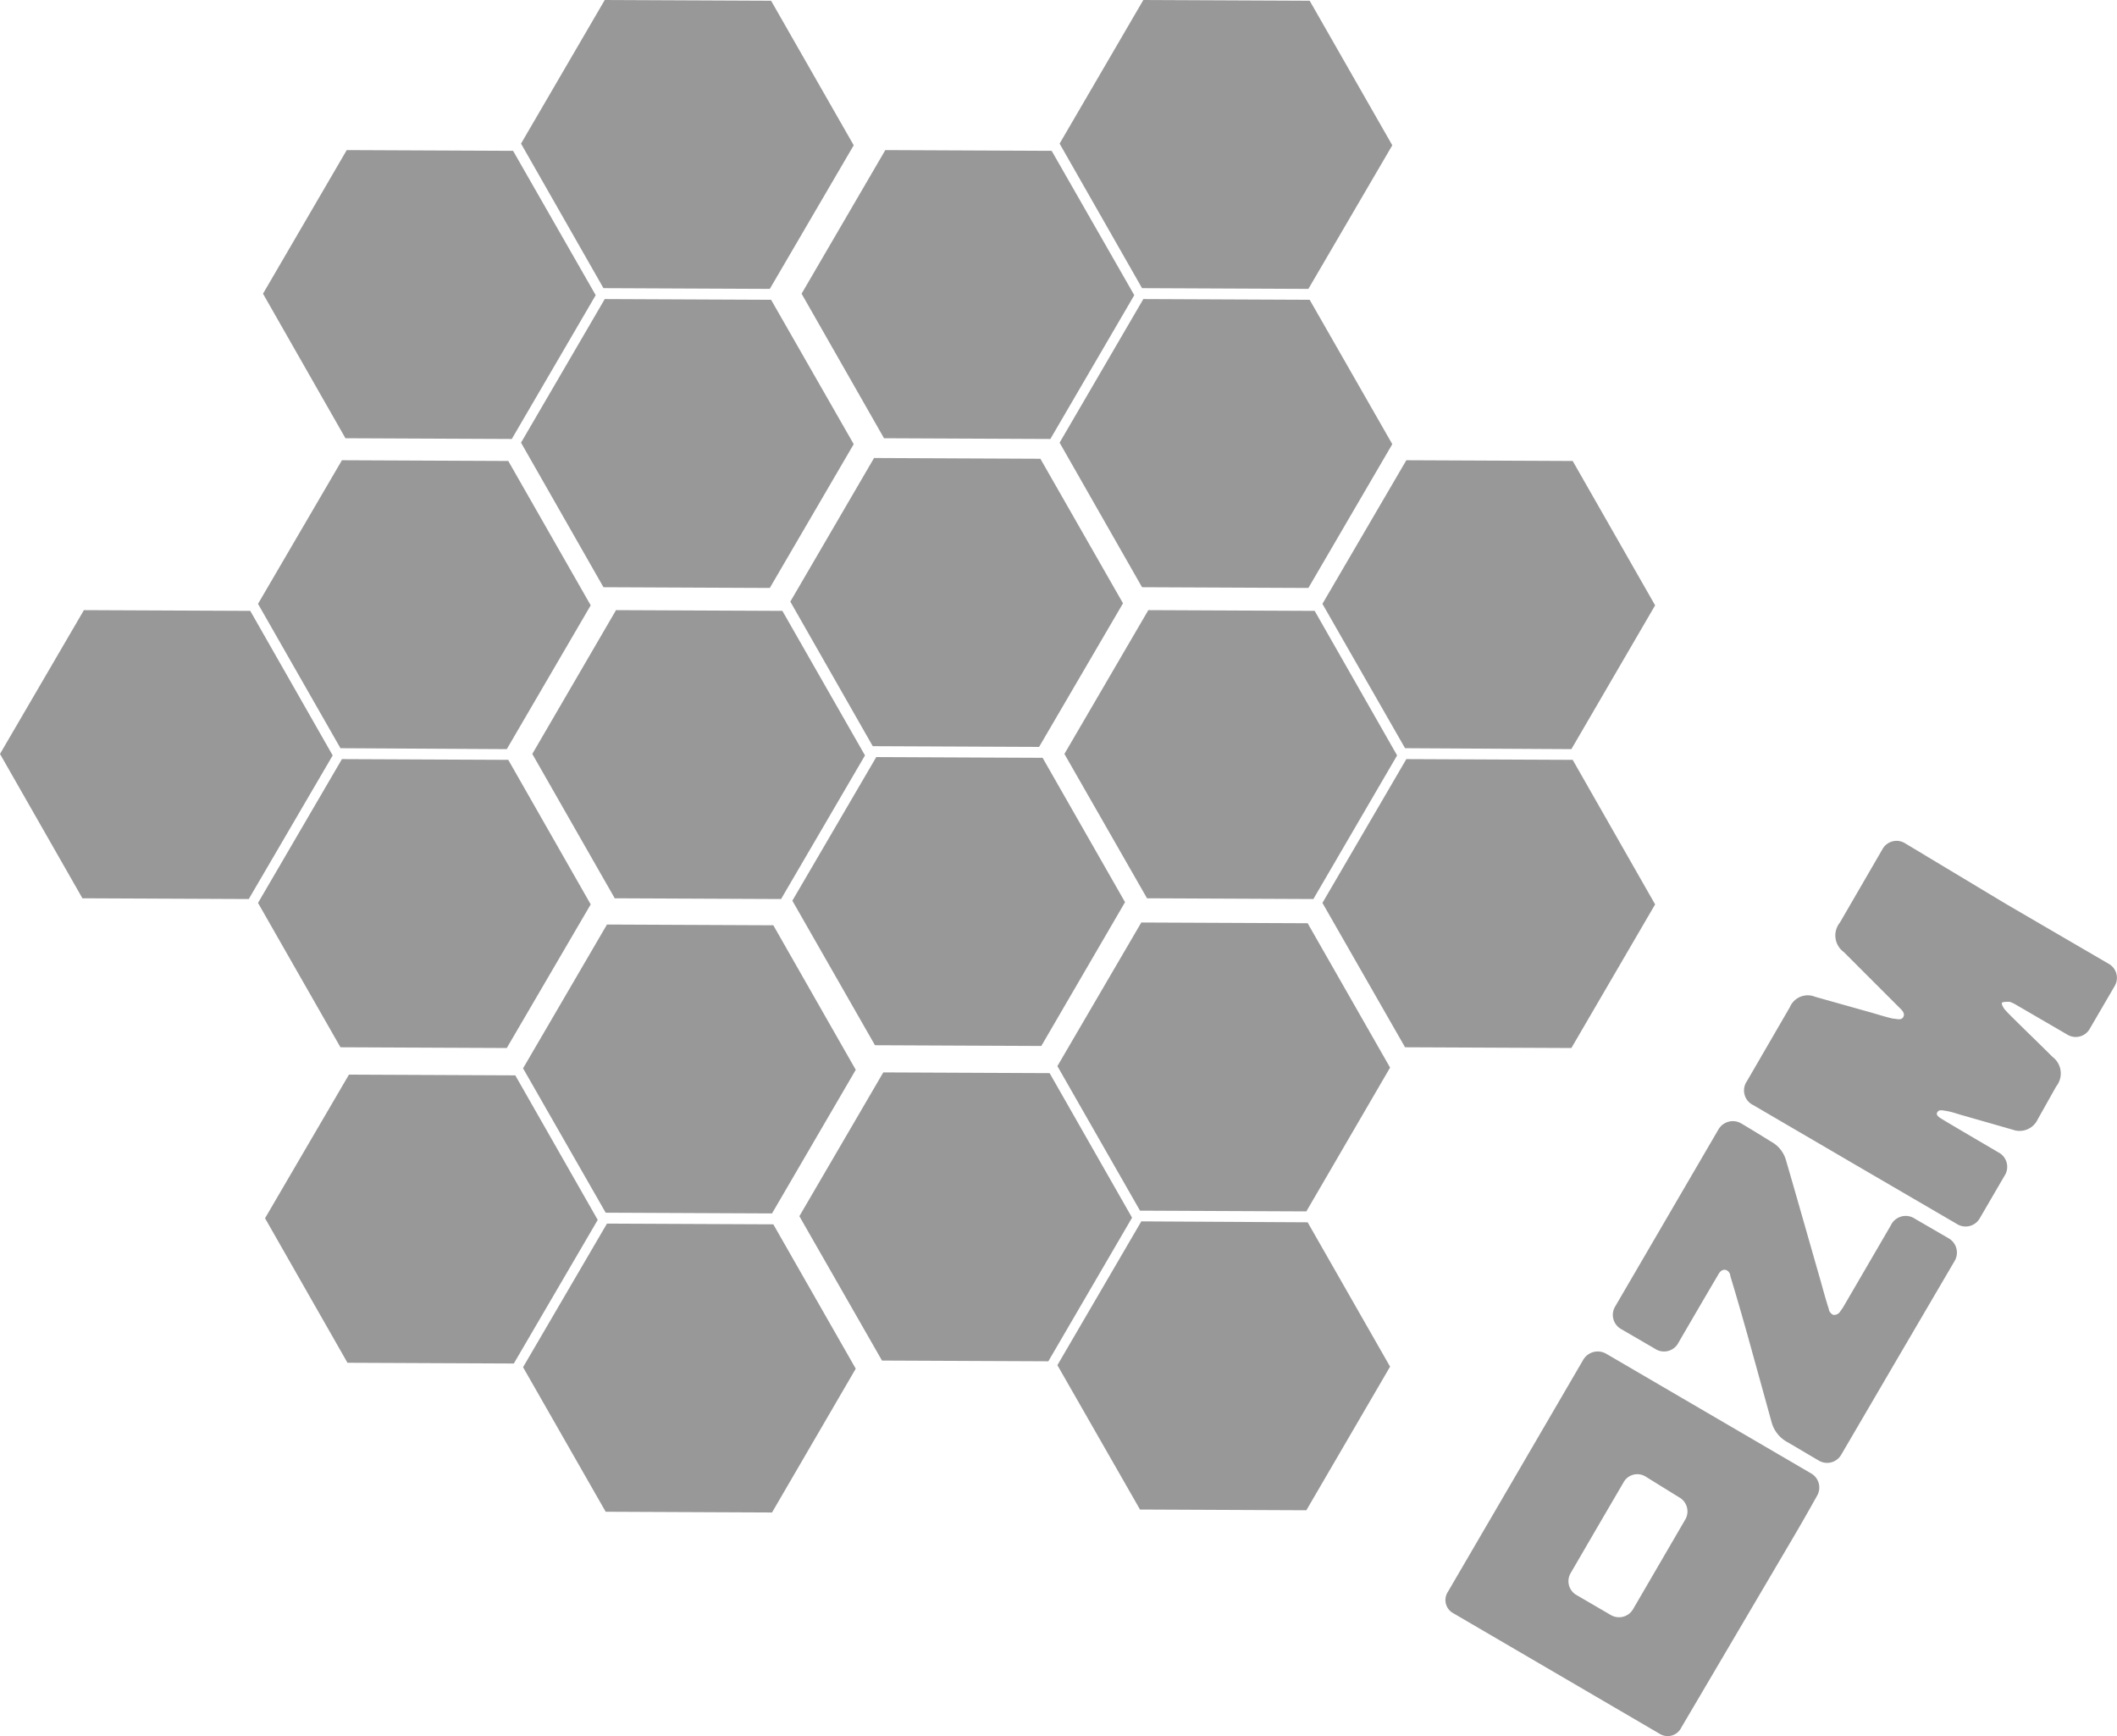
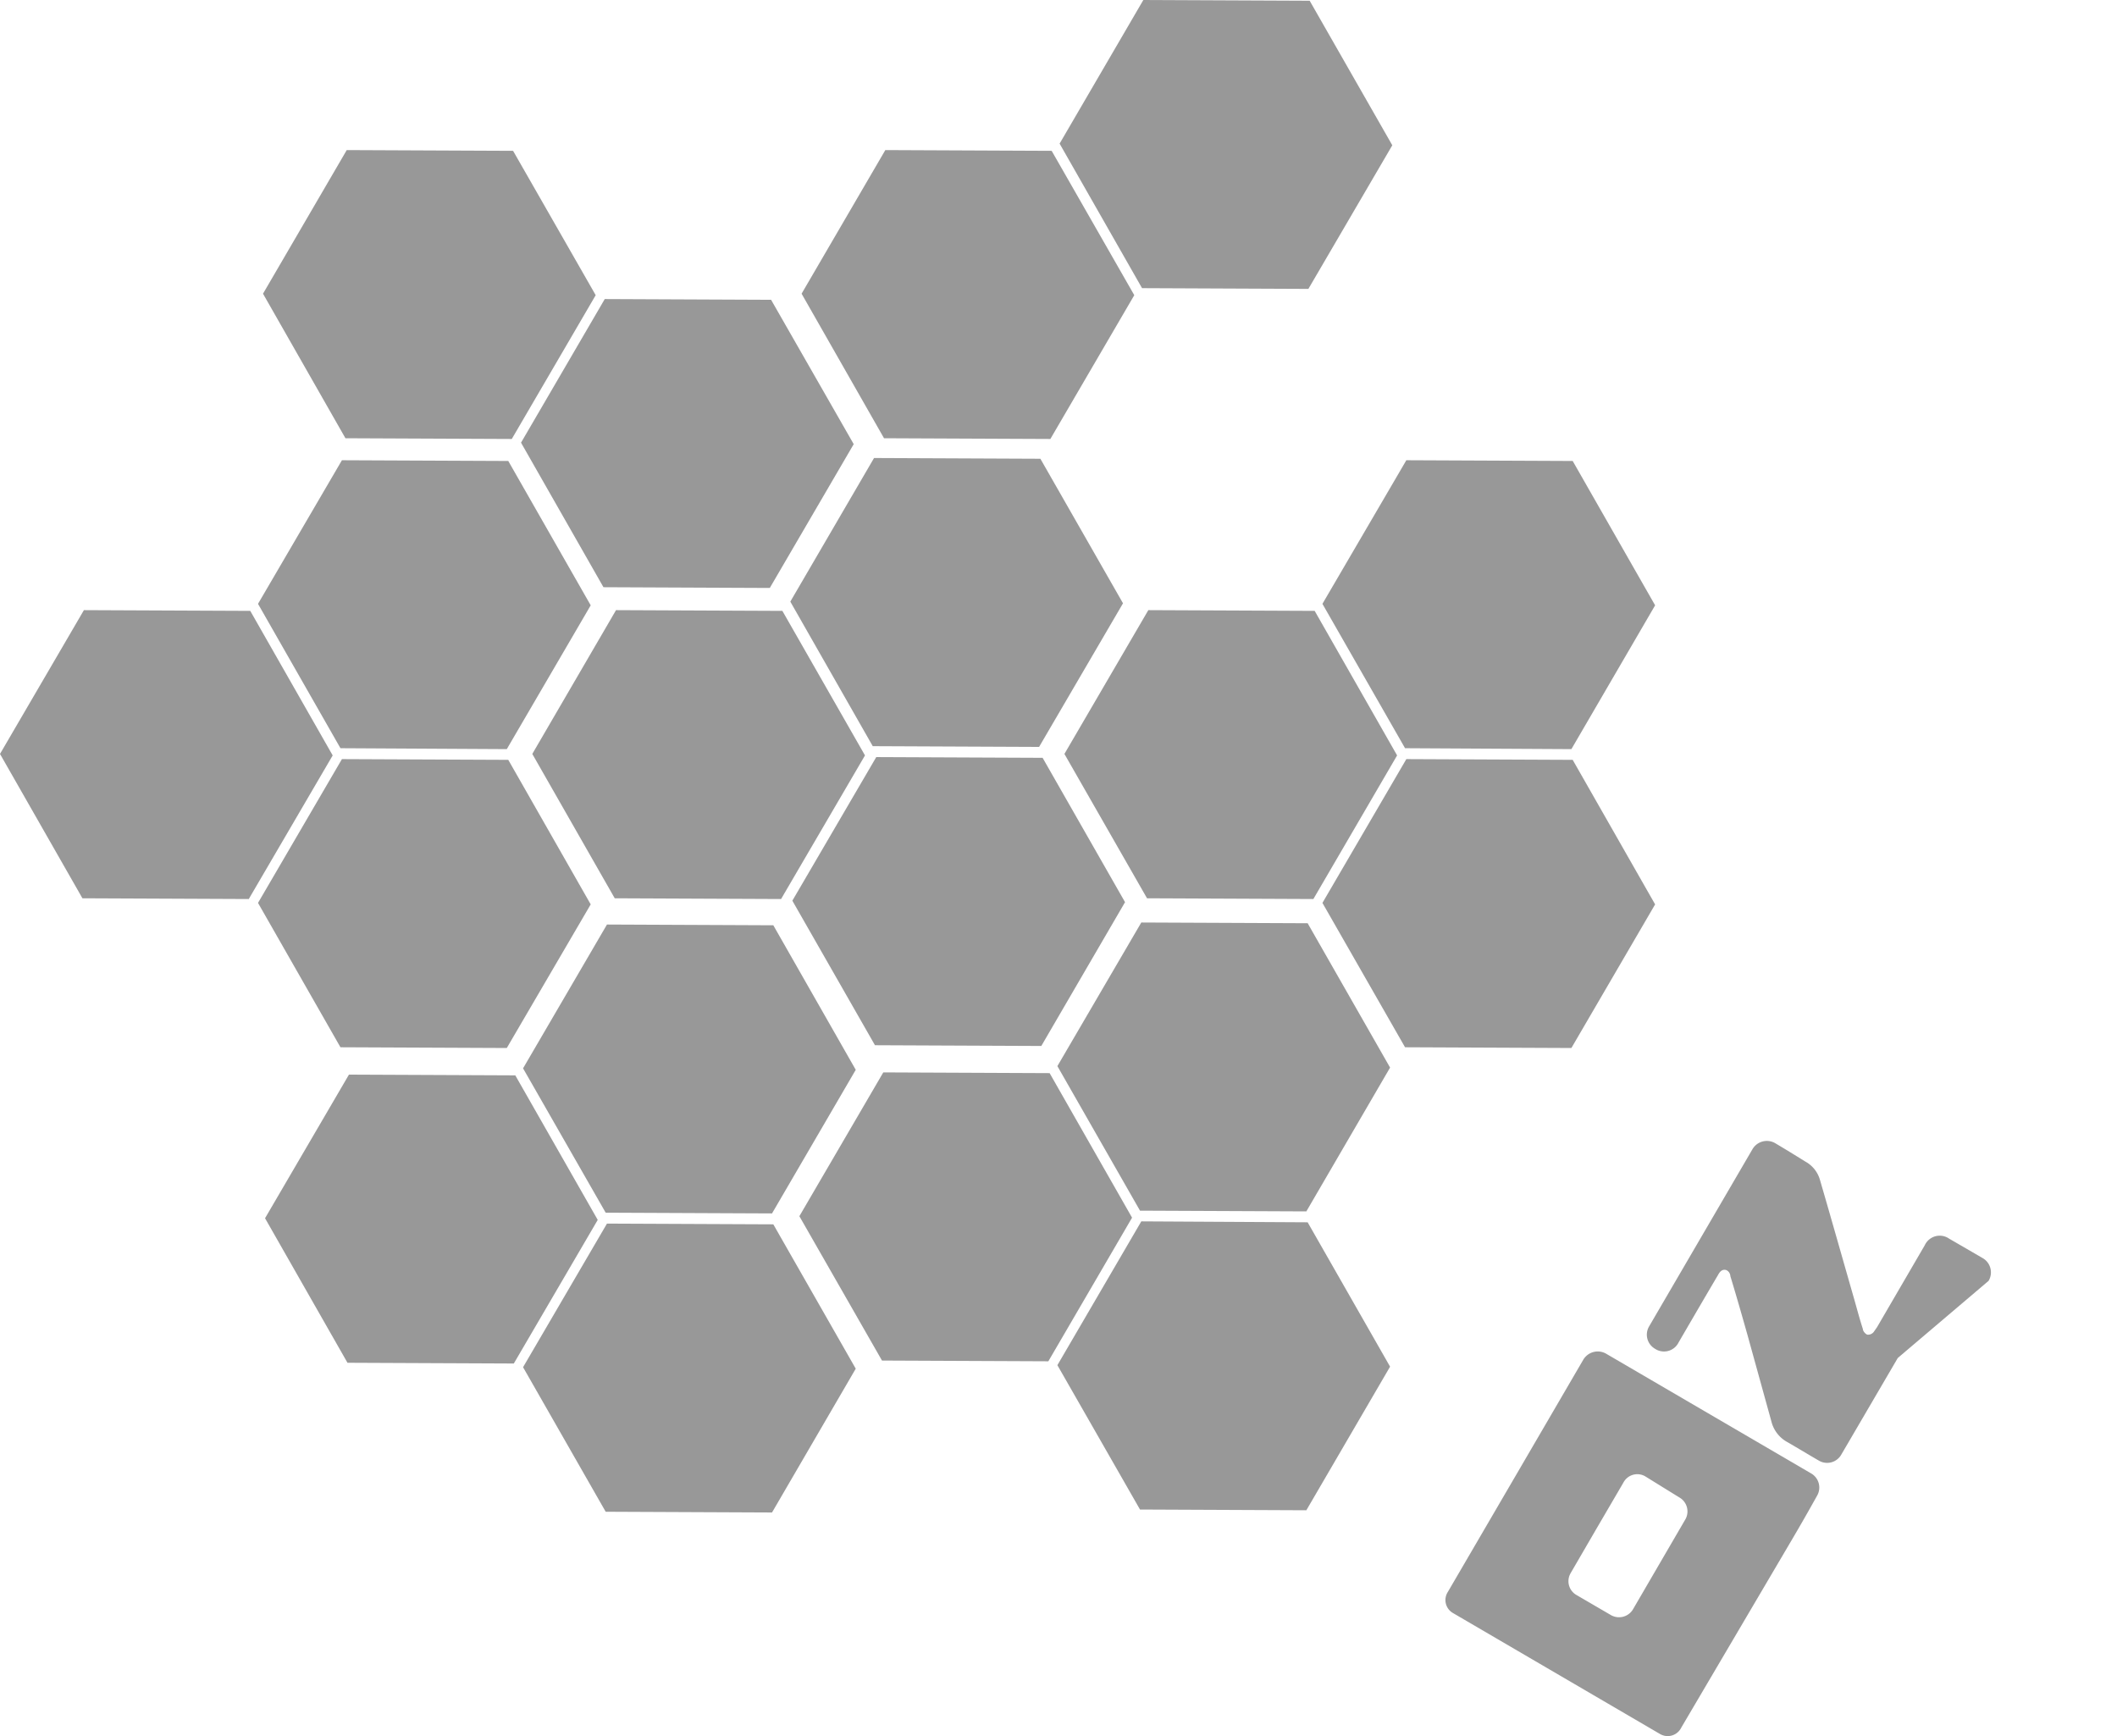
<svg xmlns="http://www.w3.org/2000/svg" id="Ebene_1" data-name="Ebene 1" viewBox="0 0 114.54 93.94">
  <defs>
    <style>.cls-1{fill:#989898;}</style>
  </defs>
-   <path class="cls-1" d="M112,51.34l5.56,3.24a.87.87,0,0,1,.33,1.17v0l-1.37,2.35a.87.87,0,0,1-1.2.31l-2.82-1.64a1.73,1.73,0,0,0-.31-.14c-.17,0-.36,0-.41.05s.07.28.16.38c.27.3.57.58.86.87.57.56,1.14,1.11,1.71,1.68a1.12,1.12,0,0,1,.2,1.6l-1,1.78a1.08,1.08,0,0,1-1.35.56l-2.69-.77c-.3-.08-.58-.19-.88-.24s-.43-.08-.52.08.17.3.3.38c1,.6,2,1.18,3,1.77a.88.88,0,0,1,.34,1.28l-1.34,2.3a.88.88,0,0,1-1.2.32h0l-5.47-3.19-5.58-3.26a.88.88,0,0,1-.34-1.3l2.32-4a1.05,1.05,0,0,1,1.37-.56l2.88.81c.44.12.88.27,1.33.37.17,0,.45.12.56-.09s-.1-.39-.22-.51c-1-1-2-2-3-3a1.11,1.11,0,0,1-.21-1.6l2.32-4a.87.87,0,0,1,1.18-.3Z" transform="translate(-3.46 -2.43)" />
  <path class="cls-1" d="M85.47,82.26,89.12,76a.91.91,0,0,1,1.24-.33h0l11.08,6.47a.88.88,0,0,1,.34,1.2h0c-.44.79-.89,1.58-1.35,2.36l-6,10.19a.82.82,0,0,1-1.18.34L82.09,89.71a.81.81,0,0,1-.29-1.16Zm4.4,2.82-1.43,2.46a.86.86,0,0,0,.29,1.17h0L90.6,89.8a.88.88,0,0,0,1.2-.28l0,0,2.83-4.86a.87.87,0,0,0-.32-1.22L92.5,82.32a.85.85,0,0,0-1.21.33l-1.42,2.43Z" transform="translate(-3.46 -2.43)" />
-   <path class="cls-1" d="M106.14,75.9l-3.07,5.25a.88.88,0,0,1-1.19.31c-.57-.33-1.13-.67-1.7-1a1.75,1.75,0,0,1-.88-1.13L98,74.63c-.3-1.06-.6-2.11-.92-3.16,0-.14-.12-.33-.3-.34s-.29.14-.36.27c-.72,1.22-1.43,2.44-2.14,3.66A.88.88,0,0,1,93,75.4l-1.84-1.07a.88.88,0,0,1-.32-1.2v0l5.6-9.6a.9.9,0,0,1,1.21-.33h0c.54.32,1.08.65,1.64,1a1.64,1.64,0,0,1,.8,1c.63,2.16,1.24,4.32,1.86,6.48.15.53.29,1.06.46,1.58,0,.12.15.29.25.31a.39.39,0,0,0,.36-.18l.16-.23,2.58-4.43a.89.89,0,0,1,1.31-.36l1.81,1.05a.89.89,0,0,1,.33,1.24Z" transform="translate(-3.46 -2.43)" />
+   <path class="cls-1" d="M106.14,75.9l-3.07,5.25a.88.88,0,0,1-1.19.31c-.57-.33-1.13-.67-1.7-1a1.75,1.75,0,0,1-.88-1.13L98,74.63c-.3-1.06-.6-2.11-.92-3.16,0-.14-.12-.33-.3-.34s-.29.14-.36.27c-.72,1.22-1.43,2.44-2.14,3.66A.88.88,0,0,1,93,75.4a.88.88,0,0,1-.32-1.2v0l5.6-9.6a.9.9,0,0,1,1.21-.33h0c.54.32,1.08.65,1.64,1a1.64,1.64,0,0,1,.8,1c.63,2.16,1.24,4.32,1.86,6.48.15.53.29,1.06.46,1.58,0,.12.15.29.25.31a.39.39,0,0,0,.36-.18l.16-.23,2.58-4.43a.89.89,0,0,1,1.31-.36l1.81,1.05a.89.89,0,0,1,.33,1.24Z" transform="translate(-3.46 -2.43)" />
  <polygon class="cls-1" points="42.26 48.64 33.26 48.6 28.8 40.79 33.33 33.01 42.33 33.05 46.8 40.87 42.26 48.64" />
  <polygon class="cls-1" points="56.22 40.41 47.22 40.37 42.76 32.55 47.29 24.78 56.29 24.82 60.76 32.64 56.22 40.41" />
  <polygon class="cls-1" points="56.34 56.59 47.34 56.55 42.87 48.73 47.41 40.96 56.41 41 60.87 48.81 56.34 56.59" />
  <polygon class="cls-1" points="27.69 23.75 18.69 23.71 14.23 15.89 18.76 8.12 27.76 8.16 32.23 15.97 27.69 23.75" />
-   <polygon class="cls-1" points="41.65 15.63 32.65 15.59 28.19 7.77 32.72 0 41.72 0.04 46.19 7.86 41.65 15.63" />
  <polygon class="cls-1" points="41.65 31.81 32.65 31.77 28.19 23.95 32.72 16.18 41.72 16.22 46.19 24.03 41.65 31.81" />
  <polygon class="cls-1" points="56.83 23.75 47.83 23.71 43.37 15.89 47.9 8.12 56.9 8.16 61.37 15.97 56.83 23.75" />
  <polygon class="cls-1" points="70.79 15.63 61.79 15.59 57.33 7.77 61.86 0 70.86 0.04 75.33 7.86 70.79 15.63" />
-   <polygon class="cls-1" points="70.79 31.81 61.79 31.77 57.33 23.95 61.86 16.18 70.86 16.22 75.33 24.03 70.79 31.81" />
  <polygon class="cls-1" points="71.06 48.64 62.06 48.6 57.59 40.79 62.13 33.01 71.13 33.05 75.59 40.87 71.06 48.64" />
  <polygon class="cls-1" points="85.02 40.53 76.02 40.48 71.55 32.67 76.09 24.9 85.09 24.94 89.55 32.75 85.02 40.53" />
  <polygon class="cls-1" points="85.02 56.7 76.02 56.66 71.55 48.85 76.09 41.07 85.09 41.11 89.55 48.93 85.02 56.7" />
  <polygon class="cls-1" points="56.72 73.65 47.72 73.61 43.25 65.8 47.79 58.02 56.79 58.06 61.25 65.88 56.72 73.65" />
  <polygon class="cls-1" points="70.68 65.54 61.68 65.5 57.21 57.68 61.75 49.91 70.75 49.95 75.21 57.76 70.68 65.54" />
  <polygon class="cls-1" points="70.68 81.71 61.68 81.67 57.21 73.86 61.75 66.08 70.75 66.13 75.21 73.94 70.68 81.71" />
  <polygon class="cls-1" points="13.46 48.64 4.46 48.6 0 40.79 4.54 33.01 13.54 33.05 18 40.87 13.46 48.64" />
  <polygon class="cls-1" points="27.42 40.53 18.42 40.48 13.96 32.67 18.5 24.9 27.5 24.94 31.96 32.75 27.42 40.53" />
  <polygon class="cls-1" points="27.42 56.7 18.42 56.66 13.96 48.85 18.5 41.07 27.5 41.11 31.96 48.93 27.42 56.7" />
  <polygon class="cls-1" points="27.8 73.77 18.8 73.73 14.34 65.91 18.88 58.14 27.88 58.18 32.34 66 27.8 73.77" />
  <polygon class="cls-1" points="41.77 65.65 32.77 65.61 28.3 57.8 32.84 50.02 41.84 50.06 46.3 57.88 41.77 65.65" />
  <polygon class="cls-1" points="41.77 81.83 32.77 81.79 28.3 73.97 32.84 66.2 41.84 66.24 46.3 74.05 41.77 81.83" />
</svg>